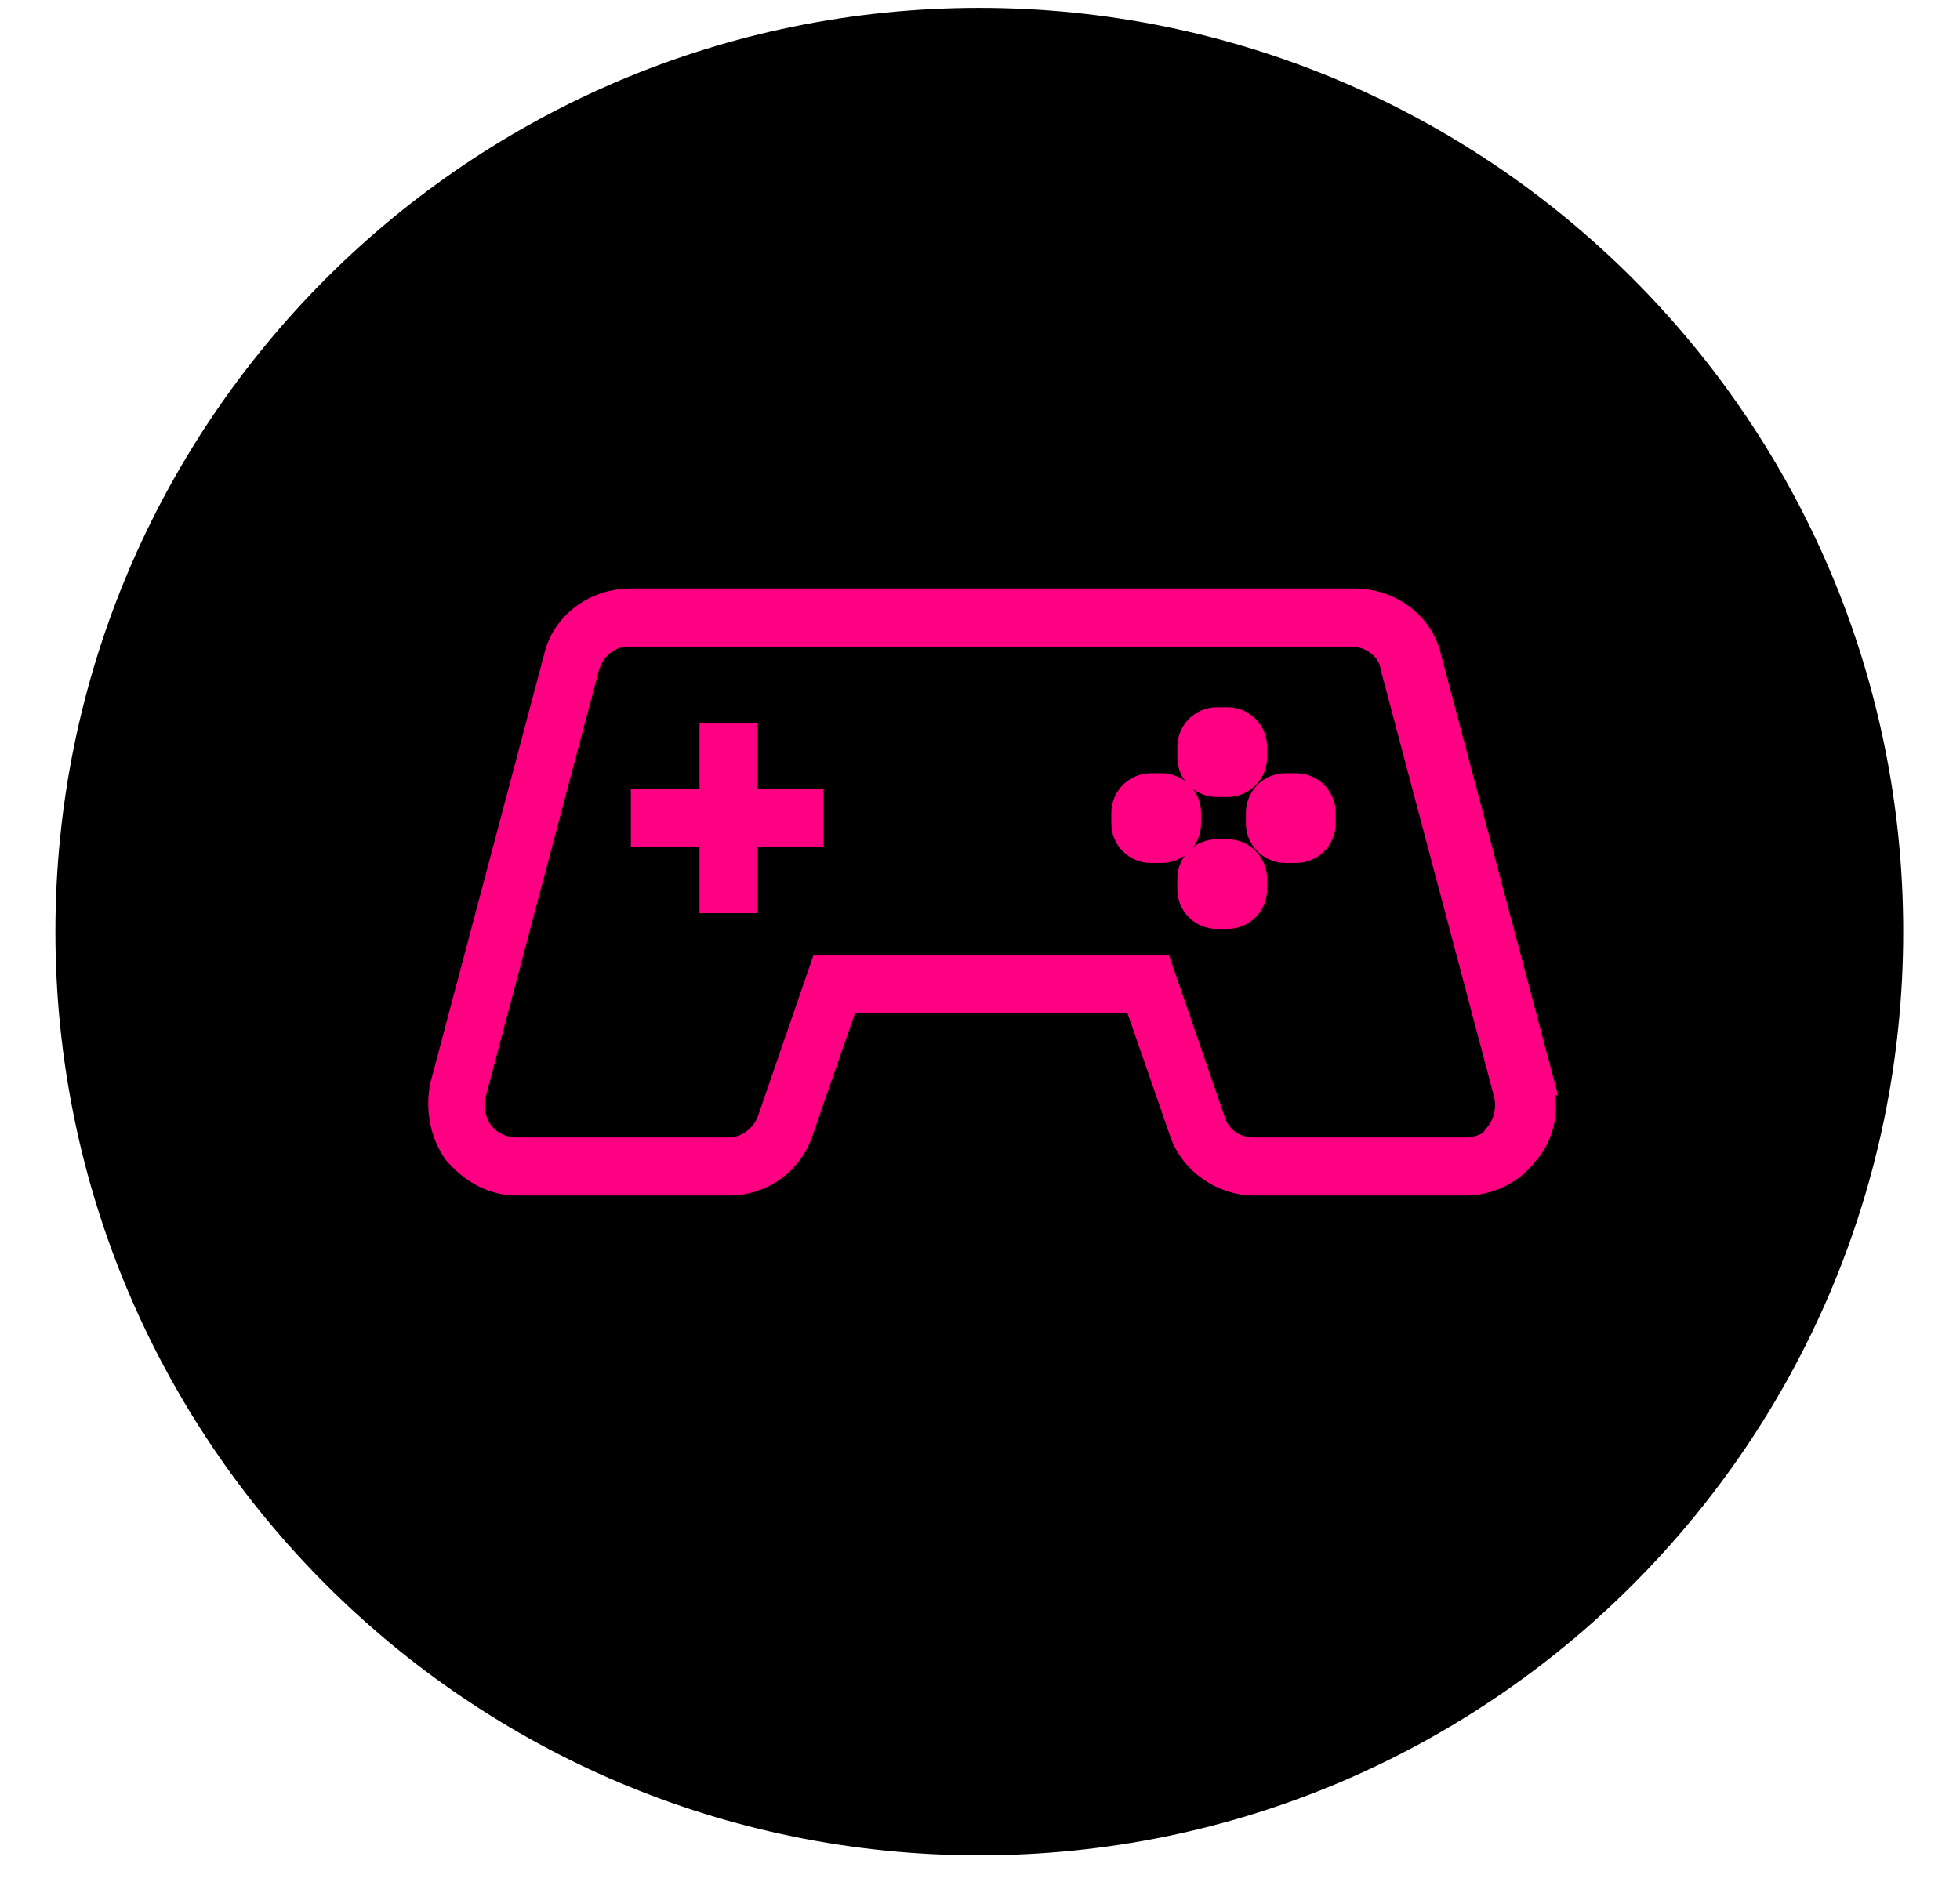
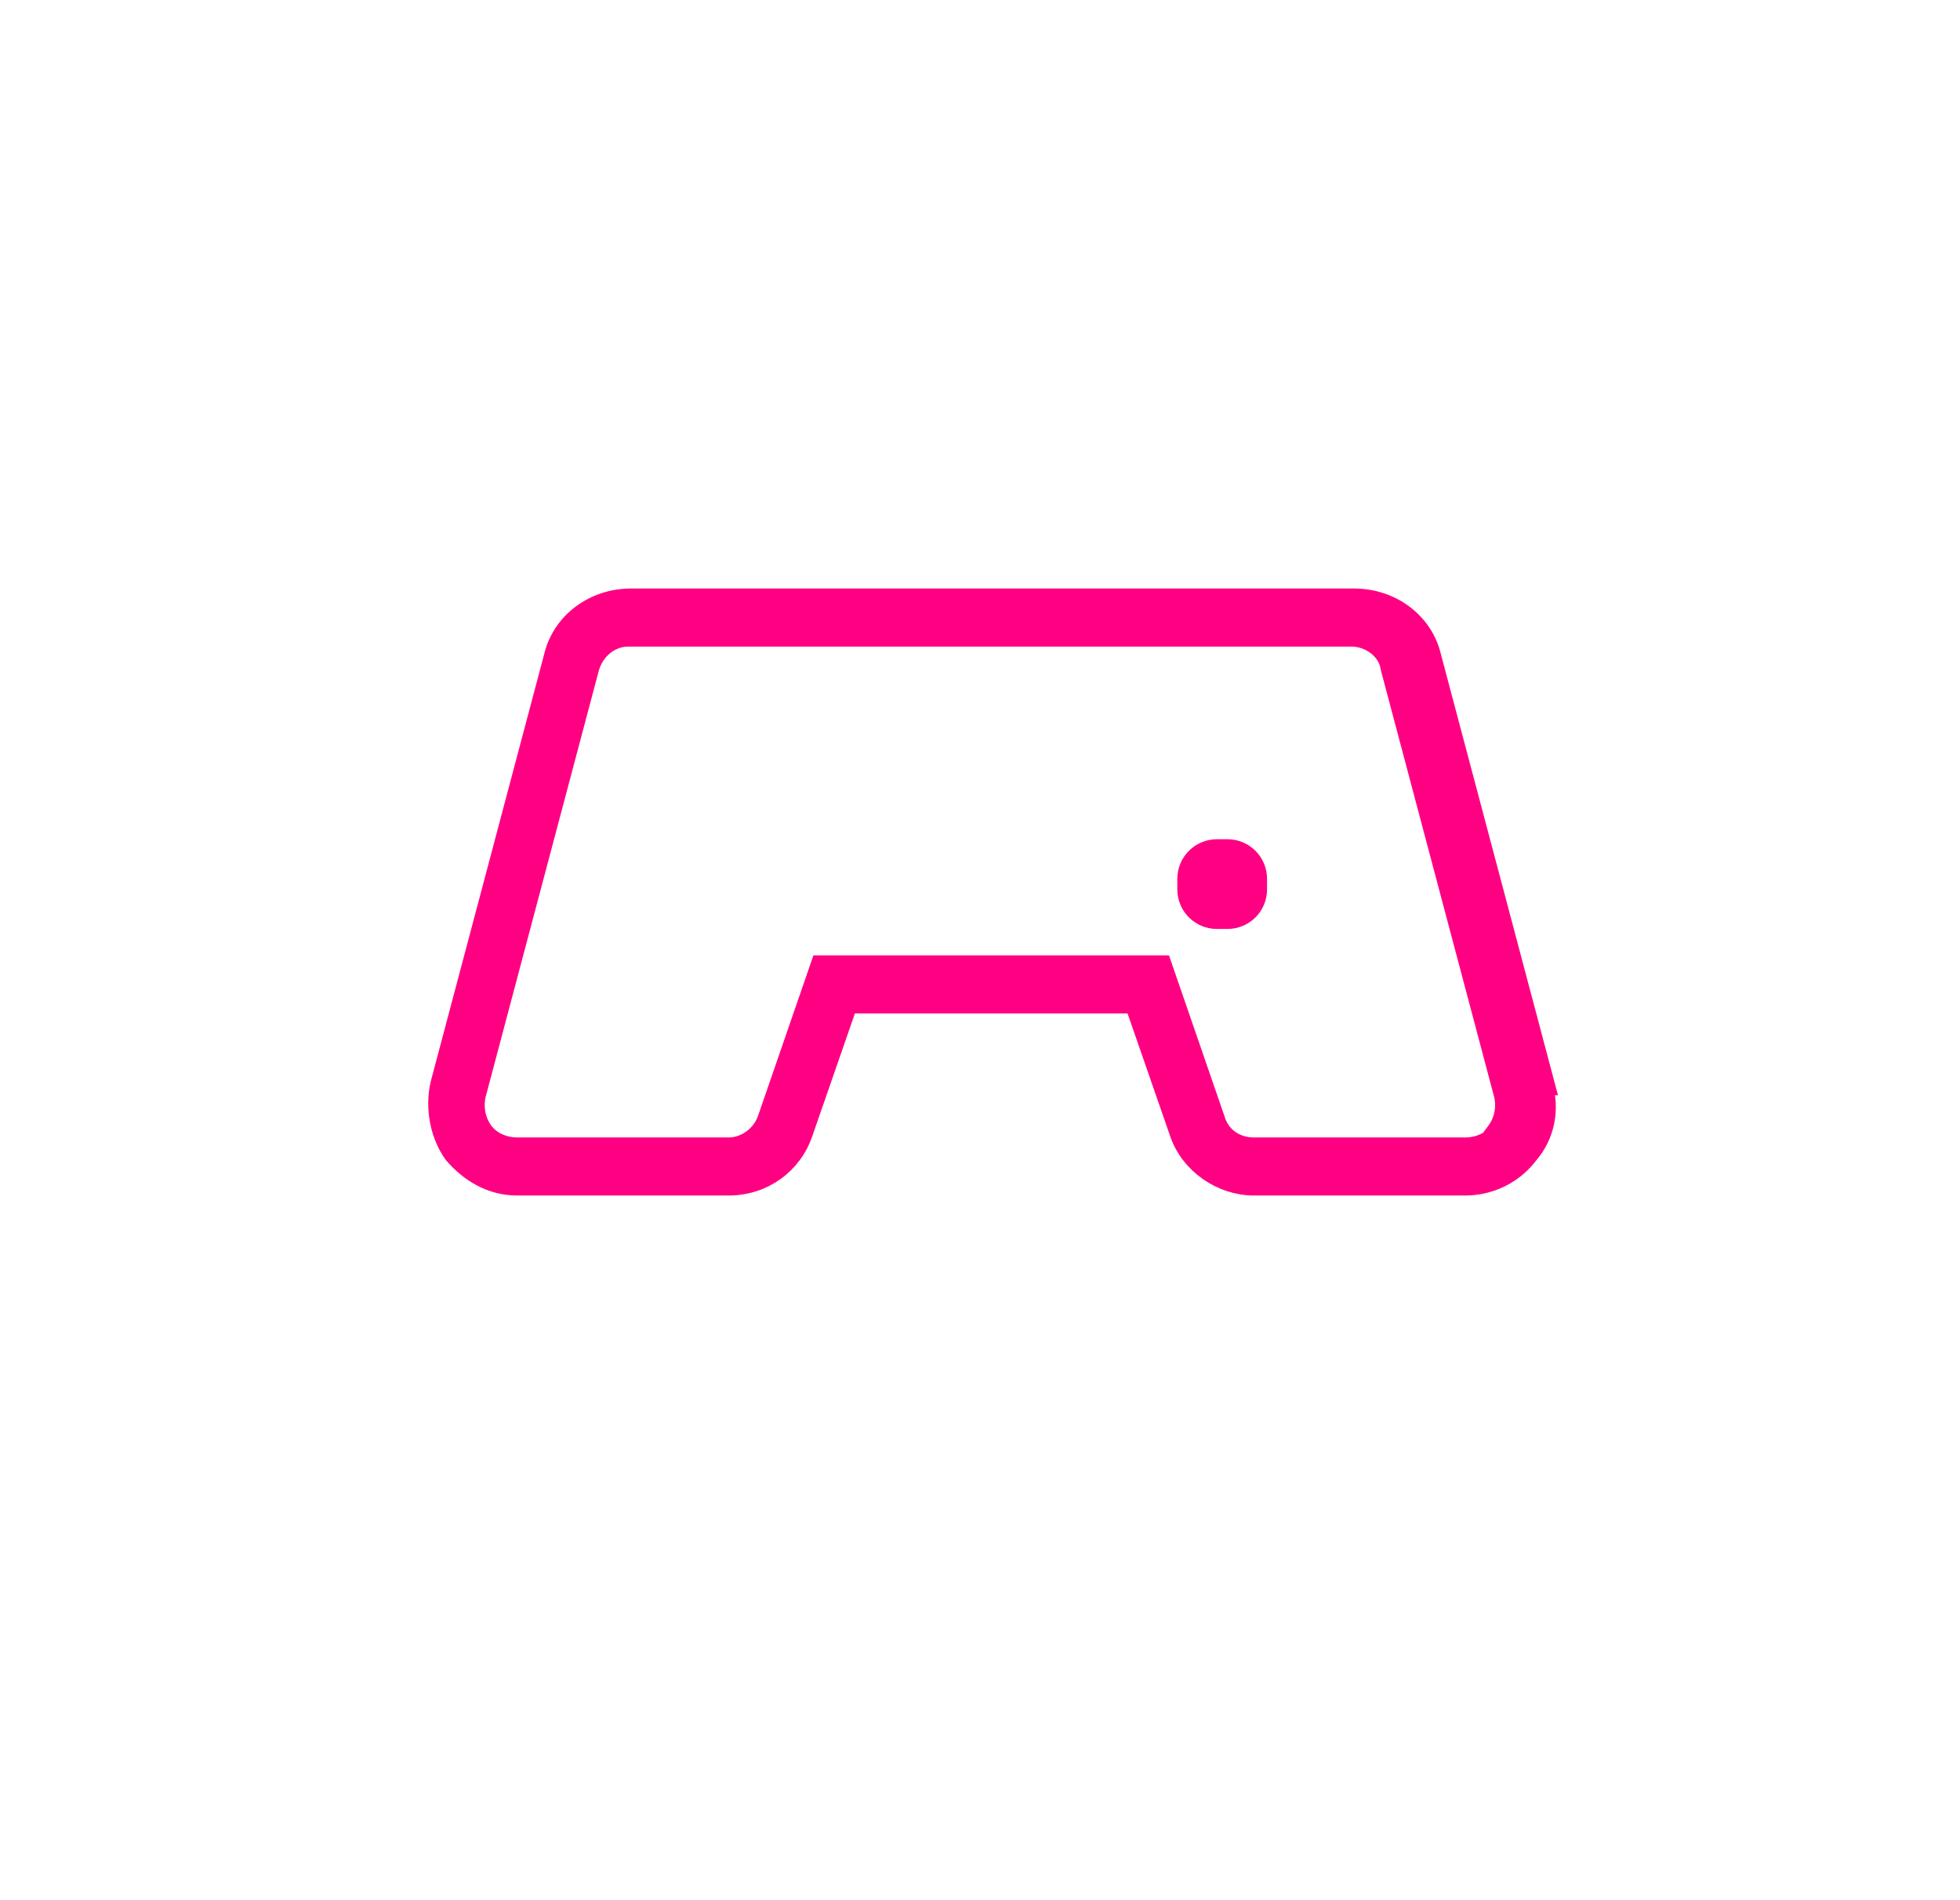
<svg xmlns="http://www.w3.org/2000/svg" width="33" height="32" viewBox="0 0 33 32" fill="none">
-   <path d="M16.489 31.244C25.08 31.244 32.044 24.28 32.044 15.689C32.044 7.098 25.08 0.133 16.489 0.133C7.898 0.133 0.933 7.098 0.933 15.689C0.933 24.28 7.898 31.244 16.489 31.244Z" fill="black" />
  <path d="M26 18.267L24.089 11.066C23.956 10.489 23.422 10.089 22.8 10.089H10.622C10 10.089 9.467 10.489 9.333 11.066L7.422 18.267C7.333 18.667 7.422 19.111 7.644 19.422C7.911 19.733 8.267 19.955 8.711 19.955H12.267C12.844 19.955 13.333 19.6 13.511 19.067L14.267 16.889H19.111L19.867 19.067C20.044 19.6 20.578 19.955 21.111 19.955H24.667C25.067 19.955 25.467 19.778 25.733 19.422C26 19.111 26.089 18.667 25.956 18.267H26ZM25.244 19.067C25.111 19.244 24.889 19.333 24.667 19.333H21.111C20.8 19.333 20.533 19.155 20.444 18.844L19.555 16.267H13.822L12.933 18.844C12.844 19.111 12.578 19.333 12.267 19.333H8.711C8.489 19.333 8.267 19.244 8.133 19.067C8 18.889 7.956 18.667 8 18.444L9.911 11.244C10 10.933 10.267 10.711 10.578 10.711H22.756C23.067 10.711 23.378 10.933 23.422 11.244L25.333 18.444C25.378 18.667 25.333 18.889 25.2 19.067H25.244Z" fill="#FF0083" stroke="#FF0083" stroke-width="0.356" stroke-miterlimit="10" />
-   <path d="M12.578 12.355H11.956V13.466H10.8V14.089H11.956V15.2H12.578V14.089H13.689V13.466H12.578V12.355Z" fill="#FF0083" stroke="#FF0083" stroke-width="0.356" stroke-miterlimit="10" />
-   <path d="M20.667 12.089H20.489C20.219 12.089 20 12.308 20 12.578V12.755C20 13.025 20.219 13.244 20.489 13.244H20.667C20.937 13.244 21.155 13.025 21.155 12.755V12.578C21.155 12.308 20.937 12.089 20.667 12.089Z" fill="#FF0083" stroke="#FF0083" stroke-width="0.356" stroke-miterlimit="10" />
  <path d="M20.667 14.311H20.489C20.219 14.311 20 14.53 20 14.8V14.978C20 15.248 20.219 15.466 20.489 15.466H20.667C20.937 15.466 21.155 15.248 21.155 14.978V14.8C21.155 14.53 20.937 14.311 20.667 14.311Z" fill="#FF0083" stroke="#FF0083" stroke-width="0.356" stroke-miterlimit="10" />
-   <path d="M21.822 13.2H21.644C21.374 13.2 21.155 13.419 21.155 13.689V13.867C21.155 14.137 21.374 14.355 21.644 14.355H21.822C22.092 14.355 22.311 14.137 22.311 13.867V13.689C22.311 13.419 22.092 13.2 21.822 13.2Z" fill="#FF0083" stroke="#FF0083" stroke-width="0.356" stroke-miterlimit="10" />
-   <path d="M19.555 13.2H19.378C19.108 13.2 18.889 13.419 18.889 13.689V13.867C18.889 14.137 19.108 14.355 19.378 14.355H19.555C19.826 14.355 20.044 14.137 20.044 13.867V13.689C20.044 13.419 19.826 13.2 19.555 13.2Z" fill="#FF0083" stroke="#FF0083" stroke-width="0.356" stroke-miterlimit="10" />
</svg>